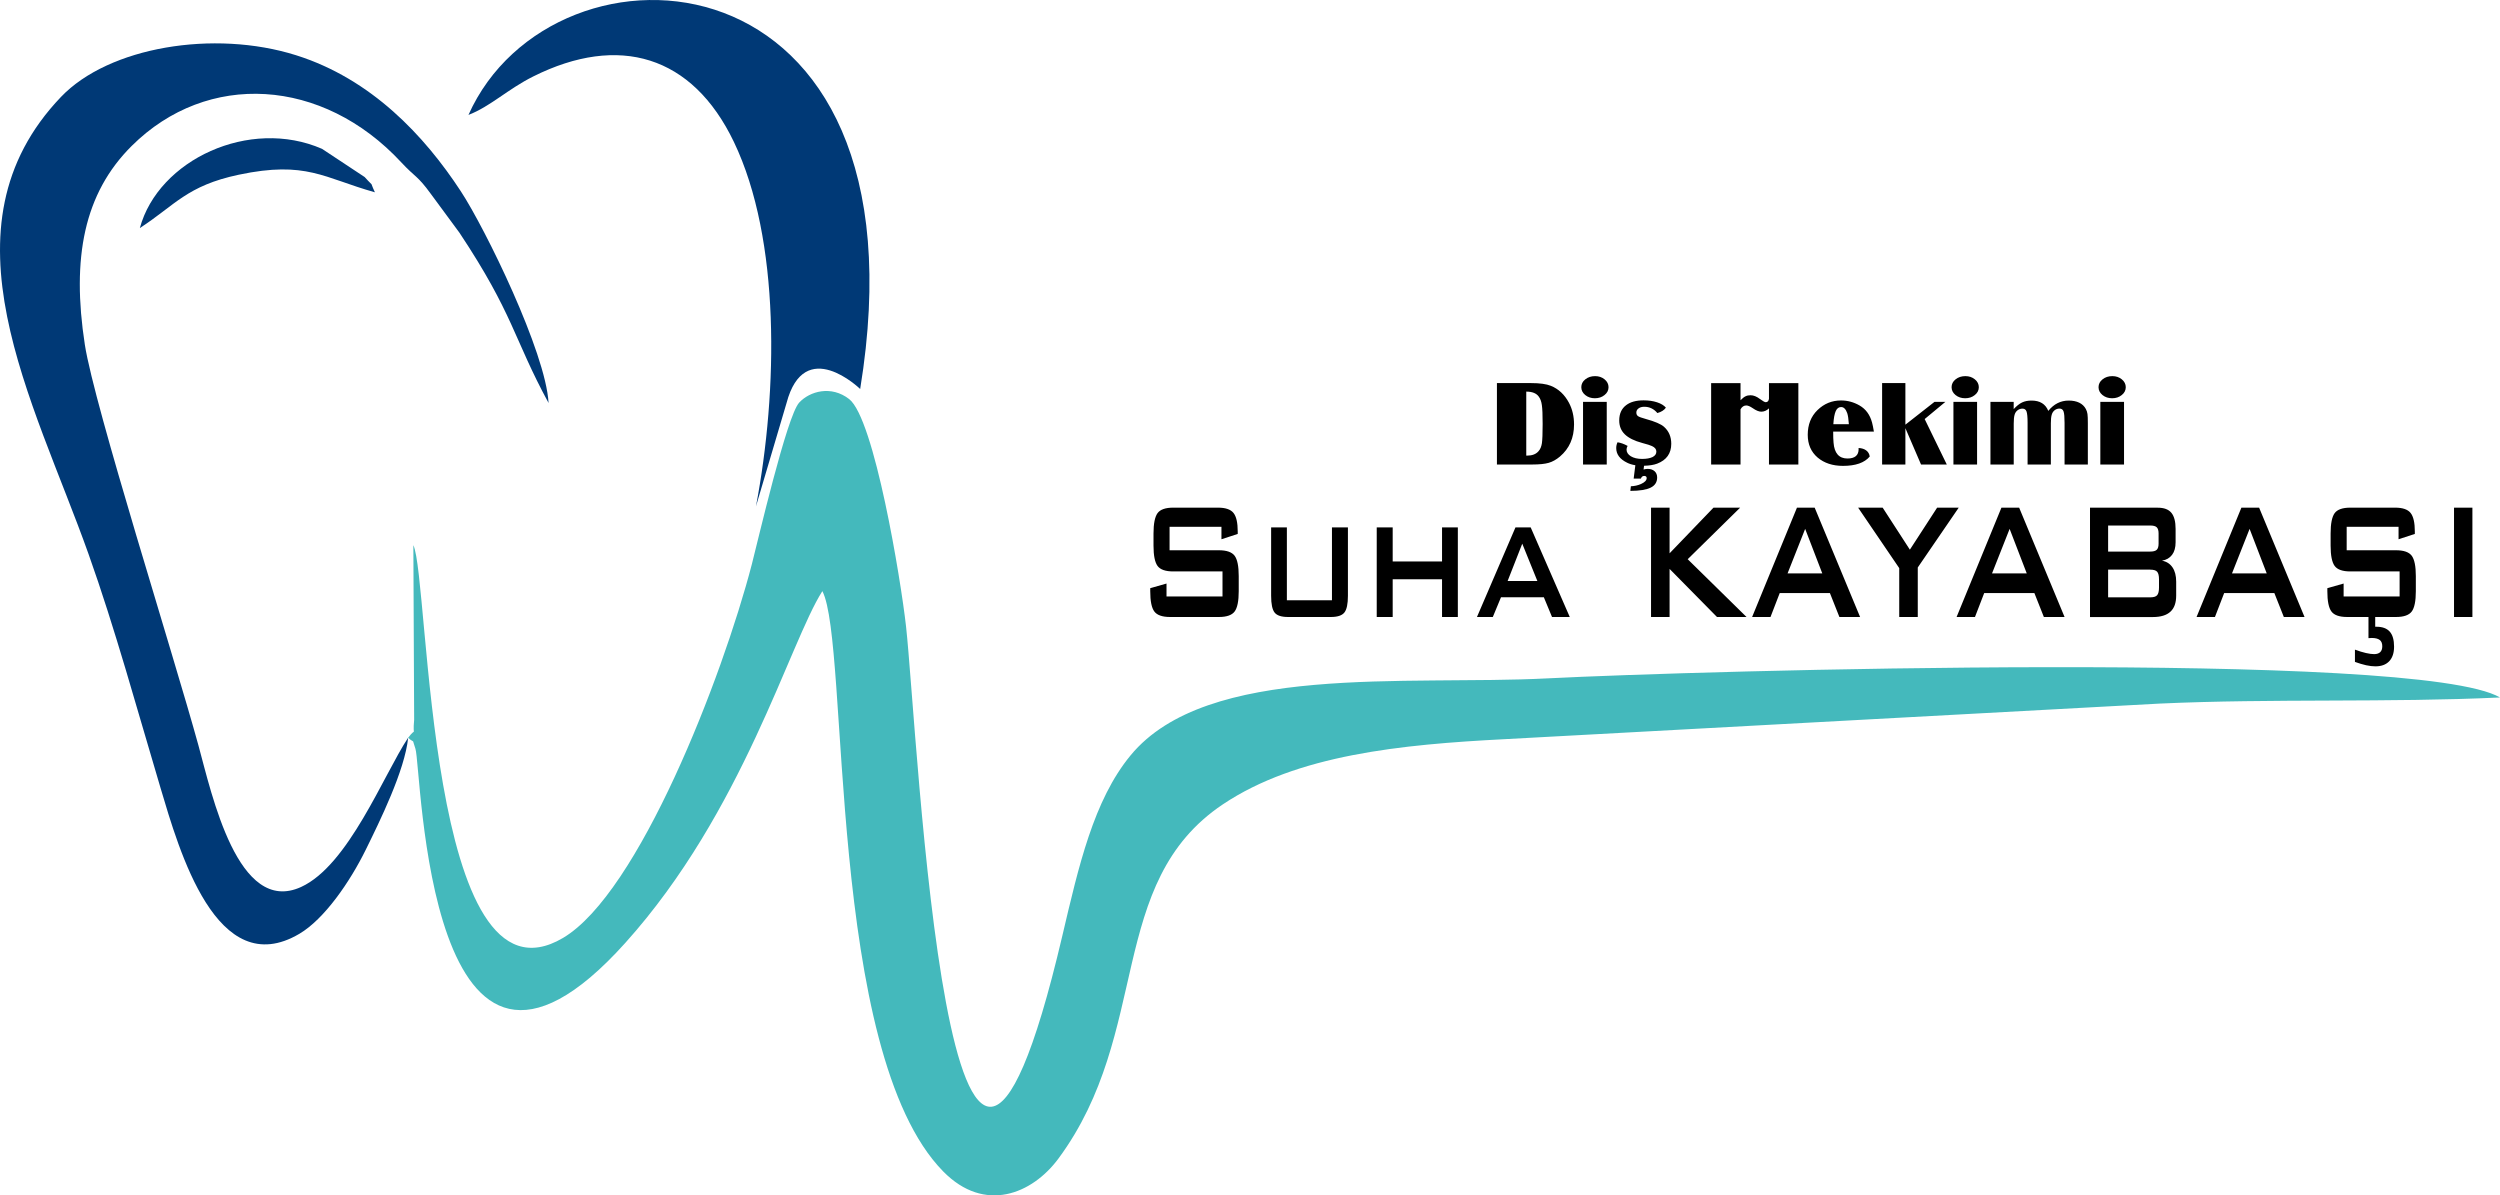
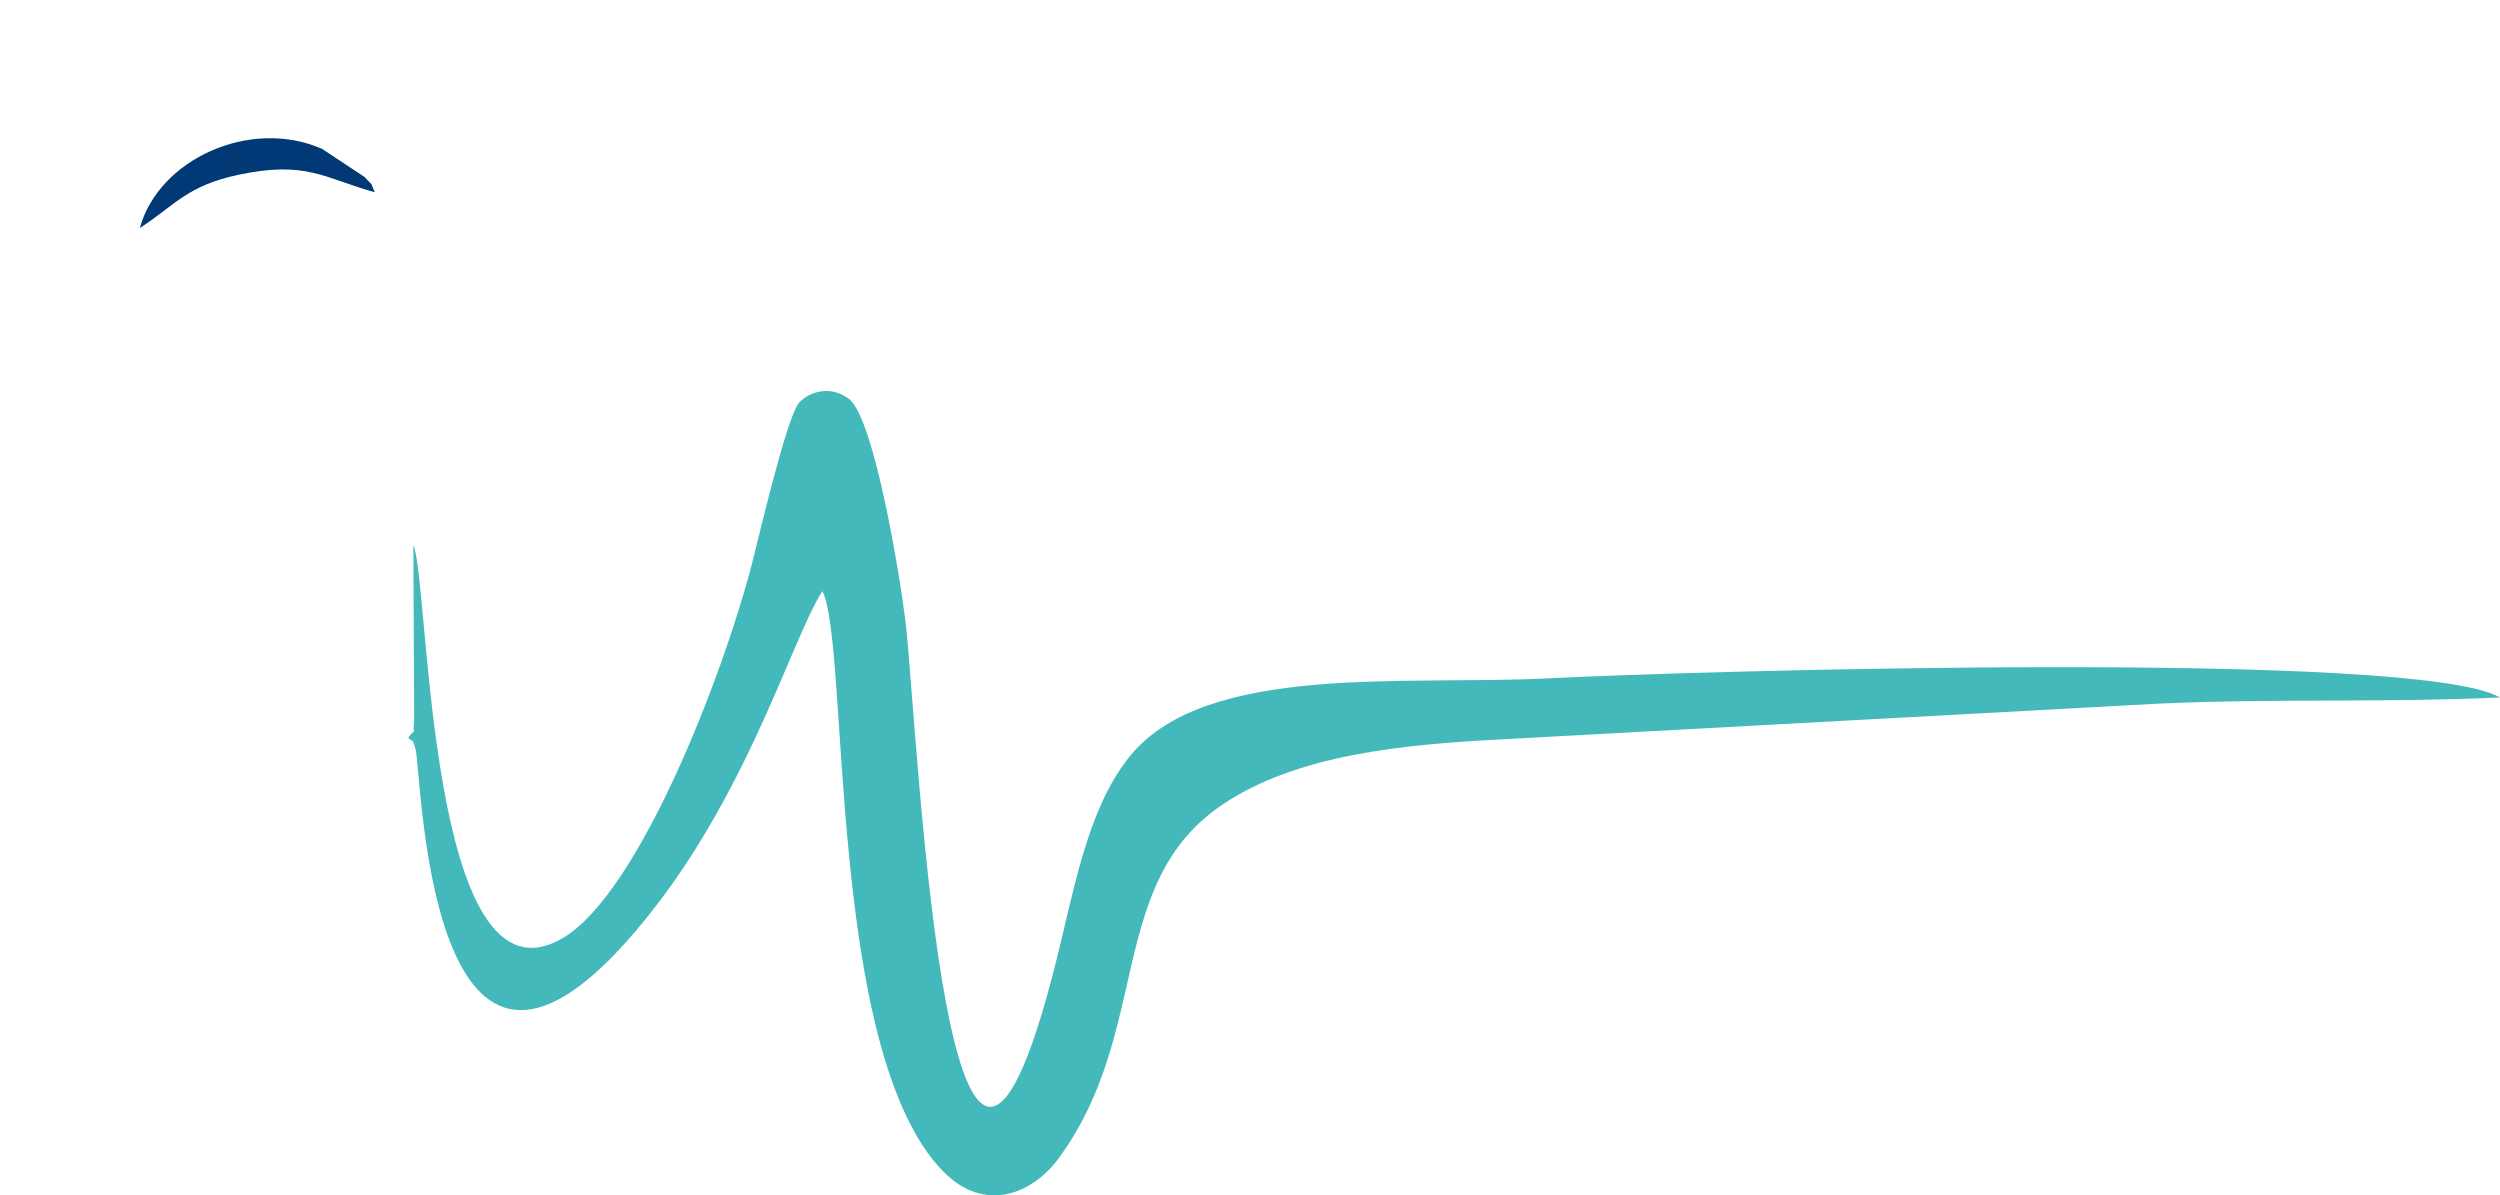
<svg xmlns="http://www.w3.org/2000/svg" id="katman_1" data-name="katman 1" viewBox="0 0 474.64 226.95">
  <defs>
    <style>
      .cls-1 {
        fill: #003976;
      }

      .cls-1, .cls-2, .cls-3 {
        fill-rule: evenodd;
      }

      .cls-3 {
        fill: #44b9bc;
      }
    </style>
  </defs>
  <path class="cls-3" d="M77.48,140.07c1.41,1.24.63-.13,1.39,2.08,1.2,3.49,1.94,79.04,39.85,36.86,22.34-24.85,31.16-56.97,37.41-66.78,5.19,9.85.69,87.49,22.94,110.17,7.88,8.03,16.91,4.29,21.89-2.45,17.73-24.02,9-52.36,31.21-67.24,14.08-9.43,33.88-11.36,53.45-12.37l124.43-6.76c21.51-.98,43.26-.16,64.59-1.16-15.47-9.08-153.09-5.05-180.77-3.63-26.95,1.39-64.73-2.96-79.22,14.62-7.03,8.53-9.85,21.05-12.96,34.26-21.58,91.92-27.42-38.48-29.67-58.73-.99-8.9-6.02-39.44-10.8-43.17-3.38-2.64-7.46-1.52-9.49.67-2.34,2.52-7.84,26.27-8.99,30.7-5.61,21.55-21.49,62.43-35.84,70.93-25.91,15.34-25.34-68.06-28.42-74.57l.15,33.16c-.35,3.71.58,1.12-1.14,3.41" />
-   <path class="cls-1" d="M77.48,140.07c-4.66,7.05-11.31,24.21-20.32,28.33-12,5.48-16.94-17.59-19.48-26.86-4.68-17.06-19.78-64.51-21.57-76.09-2.55-16.52-.14-28.76,8.89-37.74,14.38-14.31,36.26-12.98,51.19,3.12,2.68,2.89,3.03,2.42,5.68,6.08l5.35,7.26c10.31,15.52,10.23,20,16.93,32.34-.54-9.66-12.03-33.14-16.67-40.21-6.89-10.52-16.96-21.31-31.29-25.82-15.57-4.9-35.54-1.57-44.6,7.91-23.79,24.88-5.25,57.39,5.22,86.8,5.04,14.15,9.26,29.64,13.68,44.45,3.49,11.71,10.62,36.95,26.36,27.64,4.72-2.79,9.57-9.81,12.6-15.97,2.64-5.37,7.4-15.01,8.04-21.24" />
-   <path class="cls-1" d="M88.94,21.82c4.19-1.62,7.45-4.89,12.33-7.32,16.2-8.08,30.17-4.04,38.07,12.46,8.85,18.48,8.38,47.14,4.18,69.19l5.8-19.6c3.41-12.97,13.97-2.71,13.99-2.7C177.2-11.1,105.04-14.31,88.94,21.82" />
  <path class="cls-1" d="M26.56,43.29c6.66-4.32,8.92-8.04,18.78-10.12,12.81-2.7,16.14.62,25.84,3.34-1.19-2.53.12-.6-1.95-2.9l-8.09-5.35c-13.73-6-31.07,2.06-34.59,15.04" />
-   <path class="cls-2" d="M465.91,117.14v-20.75h3.49v20.75h-3.49ZM447.1,125.67v-2.33c.78.29,1.47.5,2.09.64.61.14,1.13.21,1.56.21.5,0,.89-.13,1.15-.38.26-.25.39-.62.39-1.11,0-.55-.16-.95-.49-1.2-.32-.25-.84-.38-1.55-.38-.05,0-.15,0-.28.02-.14.01-.23.02-.3.02v-4.02h1.28v1.85h.23c1.14,0,1.98.31,2.53.93s.82,1.58.82,2.86c0,1.19-.31,2.11-.92,2.76-.62.65-1.49.97-2.63.97-.51,0-1.1-.07-1.76-.21-.66-.15-1.37-.36-2.11-.63h-.01ZM455.37,100.01h-9.84v4.46h9.37c1.48,0,2.46.35,2.98,1.04.52.7.78,1.98.78,3.87v2.86c0,1.88-.26,3.17-.78,3.86s-1.51,1.04-2.98,1.04h-9.28c-1.47,0-2.47-.35-2.98-1.04-.52-.69-.78-1.98-.78-3.86v-.57l3.09-.88v2.45h10.63v-4.75h-9.37c-1.46,0-2.45-.35-2.96-1.04-.51-.69-.77-1.98-.77-3.86v-2.3c0-1.88.26-3.17.77-3.87.51-.69,1.5-1.04,2.96-1.04h8.53c1.41,0,2.39.34,2.92,1,.54.67.81,1.85.81,3.55v.44l-3.09,1.01v-2.37h-.01ZM417.03,117.14l8.51-20.75h3.37l8.62,20.75h-3.93l-1.8-4.54h-9.53l-1.75,4.54h-3.49ZM423.76,108.86h6.59l-3.25-8.45-3.34,8.45ZM396.8,117.14v-20.75h12.87c1.18,0,2.04.32,2.58.97.53.64.8,1.66.8,3.06v2.53c0,1-.22,1.8-.67,2.39-.45.6-1.09.97-1.92,1.11.86.15,1.53.58,2,1.27.47.69.7,1.6.7,2.71v2.64c0,1.38-.36,2.4-1.1,3.07-.73.67-1.84,1.01-3.33,1.01h-11.93,0ZM408.21,108.14h-7.97v5.27h7.97c.66,0,1.11-.13,1.34-.41.23-.27.35-.76.35-1.45v-1.56c0-.7-.12-1.17-.35-1.44-.23-.27-.68-.4-1.34-.4h0ZM408.21,99.77h-7.97v4.95h7.97c.61,0,1.02-.11,1.26-.34.23-.22.35-.61.35-1.16v-1.96c0-.54-.12-.93-.35-1.15-.23-.23-.65-.34-1.26-.34ZM371.47,117.14l8.51-20.75h3.37l8.62,20.75h-3.93l-1.8-4.54h-9.53l-1.75,4.54h-3.49ZM378.2,108.86h6.59l-3.25-8.45-3.34,8.45ZM360.58,117.14v-9.28l-7.8-11.47h4.66l5.16,7.97,5.17-7.97h4.1l-7.77,11.35v9.4h-3.52ZM332.65,117.14l8.51-20.75h3.37l8.62,20.75h-3.93l-1.8-4.54h-9.53l-1.75,4.54h-3.49ZM339.38,108.86h6.59l-3.25-8.45-3.34,8.45ZM313.46,117.14v-20.75h3.52v8.66l8.33-8.66h5.06l-9.95,9.78,11.17,10.97h-5.61l-9-9.13v9.13h-3.52ZM286.24,110.31h5.64l-2.87-7.09-2.78,7.09h0ZM280.41,117.14l7.31-17.01h2.89l7.42,17.01h-3.37l-1.55-3.74h-8.14l-1.55,3.74h-3.01ZM261.38,117.14v-17.01h3.03v6.47h9.37v-6.47h3v17.01h-3v-7.16h-9.37v7.16h-3.03ZM244.32,100.13v13.83h8.56v-13.83h3.03v12.99c0,1.54-.22,2.6-.67,3.17s-1.31.85-2.57.85h-8.13c-1.26,0-2.11-.28-2.55-.84s-.66-1.62-.66-3.18v-12.99h3,0ZM231.89,100.01h-9.84v4.46h9.37c1.47,0,2.46.35,2.98,1.04.52.7.78,1.98.78,3.87v2.86c0,1.88-.26,3.17-.78,3.86s-1.51,1.04-2.98,1.04h-9.28c-1.47,0-2.46-.35-2.98-1.04-.52-.69-.78-1.98-.78-3.86v-.57l3.09-.88v2.45h10.63v-4.75h-9.37c-1.46,0-2.45-.35-2.96-1.04-.51-.69-.77-1.98-.77-3.86v-2.3c0-1.88.26-3.17.77-3.87.51-.69,1.5-1.04,2.96-1.04h8.53c1.41,0,2.39.34,2.92,1,.54.67.81,1.85.81,3.55v.44l-3.09,1.01v-2.37h-.01Z" />
-   <path class="cls-2" d="M401.05,71.41c.69,0,1.29.2,1.79.61s.75.91.75,1.49-.25,1.09-.76,1.49c-.5.41-1.11.61-1.83.61s-1.32-.2-1.83-.61c-.5-.41-.75-.91-.75-1.49s.25-1.09.76-1.49c.51-.41,1.13-.61,1.86-.61M403.26,88.19h-4.5v-11.89h4.5v11.89ZM377.89,76.3h4.42v1.37c.56-.6,1.08-1.02,1.59-1.26.5-.24,1.1-.36,1.8-.36,1.59,0,2.65.65,3.18,1.96,1.06-1.31,2.35-1.96,3.88-1.96s2.68.53,3.25,1.6c.16.29.26.61.31.95s.07.92.07,1.76v7.83h-4.42v-7.9c0-1.08-.06-1.8-.19-2.17-.13-.37-.39-.55-.78-.55-.34,0-.65.11-.92.32-.27.22-.45.5-.55.86-.11.37-.16.91-.16,1.61v7.83h-4.42v-7.9c0-1.09-.07-1.81-.2-2.17s-.39-.54-.77-.54c-.35,0-.67.11-.94.32-.28.22-.46.5-.56.86-.11.38-.16.94-.16,1.66v7.78h-4.42v-11.89h0ZM373.15,71.41c.69,0,1.29.2,1.79.61s.75.91.75,1.49-.25,1.09-.76,1.49c-.5.41-1.11.61-1.83.61s-1.32-.2-1.83-.61c-.5-.41-.75-.91-.75-1.49s.25-1.09.76-1.49c.51-.41,1.13-.61,1.86-.61h0ZM375.36,88.19h-4.49v-11.89h4.49v11.89ZM361.76,80.62l5.51-4.32h2.07l-3.93,3.26,4.2,8.63h-4.89l-2.97-6.9v6.9h-4.42v-15.46h4.42v7.89h0ZM351.02,80.54c-.07-.98-.17-1.68-.31-2.09-.27-.78-.66-1.17-1.16-1.17-.45,0-.79.25-1.02.76-.23.51-.39,1.34-.46,2.5h2.95,0ZM348.04,81.93c0,.89.02,1.6.07,2.11.15,2,1.04,3.01,2.64,3.01,1.41,0,2.12-.6,2.12-1.78,0-.03-.01-.1-.01-.22.63.04,1.12.2,1.47.48.36.27.58.65.65,1.14-.99,1.19-2.68,1.78-5.08,1.78-1.96,0-3.56-.53-4.81-1.58-1.25-1.07-1.88-2.51-1.88-4.32,0-1.93.62-3.49,1.85-4.69,1.25-1.22,2.74-1.83,4.47-1.83,1.25,0,2.42.32,3.53.96,1.17.68,1.96,1.75,2.36,3.23.11.39.22.97.35,1.72h-7.73ZM341.43,88.19h-5.58v-10.66c-.44.42-.92.63-1.46.63-.44,0-.99-.22-1.63-.67-.5-.34-.9-.51-1.22-.51-.45,0-.81.24-1.09.73v10.49h-5.58v-15.46h5.58v3.25c.36-.37.67-.62.95-.75.27-.14.59-.2.96-.2.56,0,1.16.24,1.79.72.54.4.9.6,1.08.6.35,0,.56-.22.62-.65v-2.97h5.58v15.46h0ZM312.13,88.45l-.09.69c.3-.08.56-.12.79-.12.54,0,.97.15,1.3.44.32.29.49.69.49,1.19,0,.88-.41,1.52-1.21,1.92-.81.41-2.1.62-3.88.63l.1-.88c.7-.02,1.34-.17,1.93-.43.71-.32,1.07-.7,1.07-1.12,0-.27-.16-.41-.48-.41-.29,0-.5.17-.62.51h-1.37l.32-2.54c-.61-.1-1.13-.26-1.56-.48-1.38-.67-2.07-1.6-2.07-2.77,0-.4.08-.77.25-1.11.6.09,1.24.32,1.91.69-.13.23-.2.46-.2.69,0,.52.28.95.82,1.28.55.33,1.26.5,2.12.5s1.49-.12,1.99-.35c.48-.24.73-.58.73-1.04s-.28-.79-.83-1.05c-.28-.14-.91-.34-1.86-.59-1.49-.4-2.59-.95-3.3-1.64s-1.06-1.57-1.06-2.63c0-1.28.44-2.25,1.32-2.91.8-.61,1.9-.91,3.31-.91.94,0,1.79.12,2.55.37.76.25,1.32.59,1.68,1.02-.34.48-.88.82-1.62,1.02-.66-.79-1.49-1.19-2.48-1.19-.45,0-.81.1-1.09.31-.28.2-.42.47-.42.79s.11.53.32.68c.21.15.69.32,1.45.53,1.75.48,2.91.98,3.48,1.49.92.82,1.38,1.89,1.38,3.23,0,1.83-.9,3.09-2.68,3.77-.63.24-1.45.37-2.47.4l-.02.02ZM302.85,71.41c.69,0,1.29.2,1.79.61s.75.91.75,1.49-.25,1.09-.76,1.49c-.5.41-1.11.61-1.83.61s-1.32-.2-1.83-.61c-.5-.41-.75-.91-.75-1.49s.25-1.09.76-1.49c.51-.41,1.13-.61,1.86-.61h0ZM305.05,88.19h-4.5v-11.89h4.5v11.89ZM289.78,86.5h.17c.95,0,1.68-.28,2.16-.85.33-.37.53-.87.63-1.5.09-.63.14-1.85.14-3.65s-.05-2.91-.15-3.59c-.09-.68-.29-1.22-.6-1.63-.45-.62-1.24-.93-2.36-.93v12.16h0ZM284.2,88.19v-15.46h6.42c1.69,0,2.96.17,3.82.52,1.46.59,2.6,1.66,3.43,3.21.65,1.22.97,2.59.97,4.13,0,2.54-.89,4.57-2.68,6.09-.69.58-1.4.98-2.13,1.19s-1.77.32-3.11.32h-6.73,0Z" />
</svg>